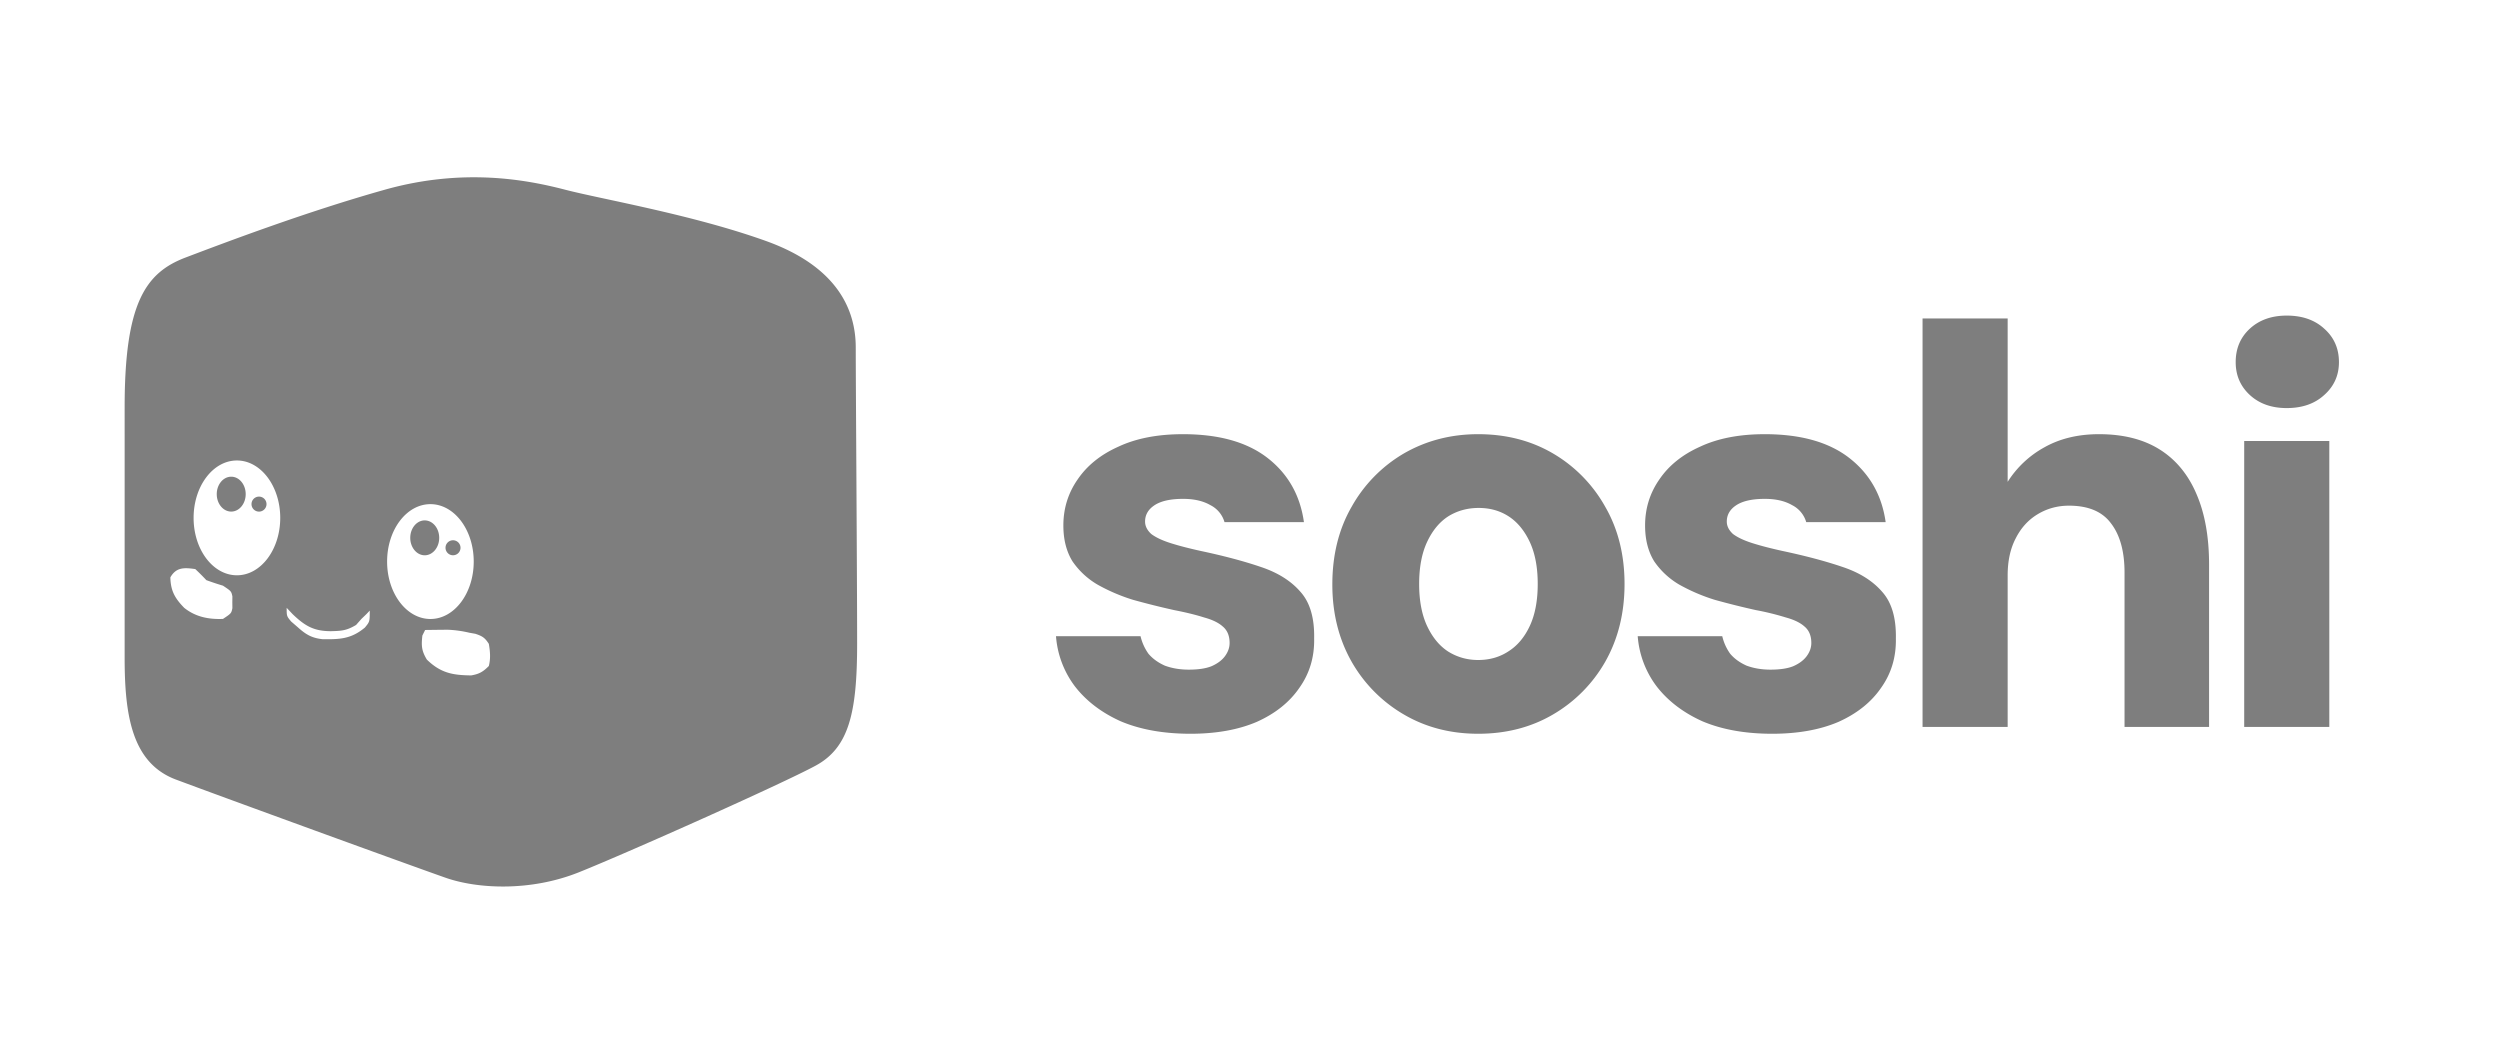
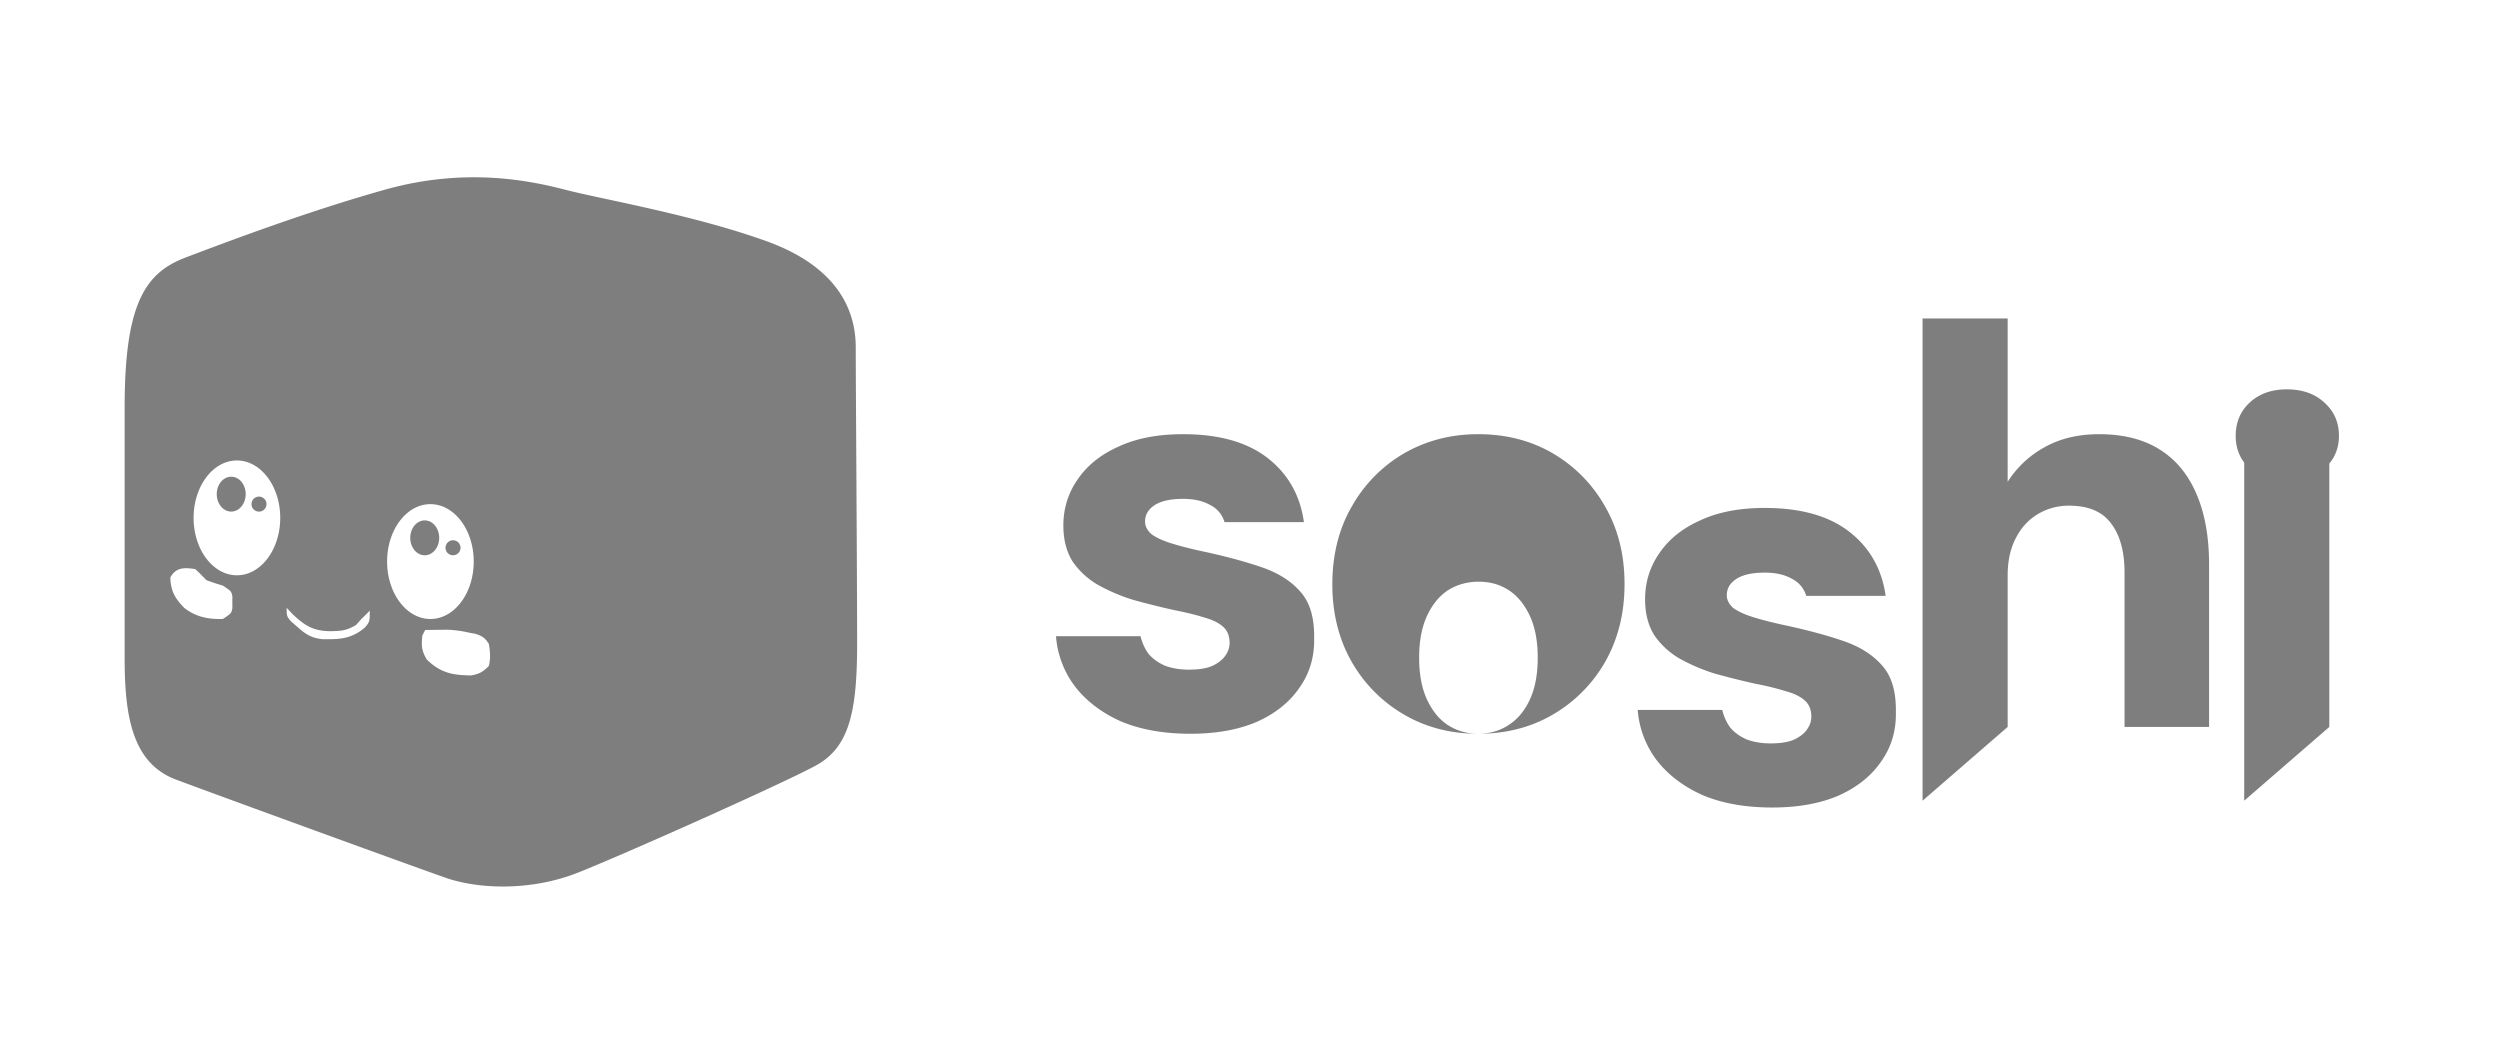
<svg xmlns="http://www.w3.org/2000/svg" width="141" height="60" fill="none" viewBox="0 0 141 60">
-   <path fill="#7e7e7e" d="M21.712 10.697c4.452-1.25 8.044-.547 10.153 0s7.184 1.406 11.323 2.89c4.139 1.483 5.076 3.983 5.076 6.013 0 2.031.078 12.808.078 16.712S47.874 42.17 46 43.184c-1.874 1.016-10.62 4.92-13.354 6.014-2.733 1.093-5.7.937-7.497.313-1.797-.626-12.73-4.608-15.229-5.545s-2.89-3.67-2.89-6.872V22.958c0-5.857 1.173-7.575 3.437-8.434 2.265-.859 6.795-2.577 11.246-3.827m3.075 24.824-.81.01q-.08.159-.156.313c-.064.573-.049.858.253 1.357.776.756 1.454.882 2.5.892.455-.077.67-.205.995-.53.108-.424.074-.822 0-1.25-.226-.352-.37-.437-.762-.567l-.332-.059a6.3 6.3 0 0 0-1.232-.17zm-8.62-1.239c0 .469 0 .469.254.772l.37.32c.453.408.784.609 1.393.676.987.016 1.623-.012 2.396-.656.273-.331.273-.331.273-.956l-.186.196-.283.273-.303.342c-.532.315-.804.335-1.415.35-.968 0-1.465-.294-2.158-.956zm8.108-5.848c-1.35 0-2.443 1.45-2.443 3.239s1.094 3.238 2.443 3.238 2.442-1.45 2.442-3.238-1.093-3.238-2.442-3.239m-13.262 3.662c-.618-.089-1.077-.113-1.406.468.017.76.257 1.18.781 1.718.64.512 1.376.657 2.187.625.468-.312.469-.313.531-.605l-.004-.333.004-.331c-.062-.293-.063-.294-.531-.606a16 16 0 0 1-.938-.312q-.302-.323-.624-.624m2.348-6.125c-1.35 0-2.443 1.45-2.443 3.238s1.094 3.237 2.443 3.237 2.443-1.45 2.443-3.237-1.094-3.238-2.443-3.238m10.593 3.38c.45 0 .816.44.816.983s-.366.984-.816.984c-.451 0-.817-.44-.817-.984 0-.543.366-.984.817-.984m1.566 1.122a.423.423 0 1 1 0 .844.423.423 0 0 1 0-.844m-12.48-3.586c.451 0 .816.44.816.983s-.365.984-.816.984-.816-.44-.816-.984c0-.543.366-.983.816-.983m1.567 1.123a.423.423 0 1 1 0 .846.423.423 0 0 1 0-.846M67.142 41.384q-2.271 0-3.936-.704-1.632-.736-2.592-1.984a5.36 5.36 0 0 1-1.056-2.816h4.768q.129.544.448.992.352.416.928.672.609.224 1.344.224.8 0 1.28-.192.513-.224.768-.576.256-.352.256-.736 0-.608-.384-.928-.351-.32-1.056-.512-.703-.224-1.696-.416a46 46 0 0 1-2.304-.576 10.2 10.2 0 0 1-2.016-.864 4.4 4.4 0 0 1-1.408-1.312q-.512-.833-.512-2.016 0-1.44.8-2.592.801-1.184 2.304-1.856 1.504-.705 3.648-.704 3.04 0 4.768 1.344t2.048 3.616h-4.48a1.55 1.55 0 0 0-.8-.96q-.608-.352-1.536-.352-1.056 0-1.6.352-.543.352-.544.928 0 .383.352.704.384.288 1.088.512t1.728.448q1.953.416 3.36.896 1.44.48 2.24 1.408.801.896.768 2.624.032 1.568-.832 2.784-.831 1.215-2.4 1.92-1.567.672-3.744.672m16.226 0q-2.337 0-4.192-1.088a8.04 8.04 0 0 1-2.945-2.976q-1.087-1.92-1.087-4.352 0-2.496 1.087-4.384a8 8 0 0 1 2.945-3.008q1.888-1.088 4.192-1.088 2.367 0 4.224 1.088a8 8 0 0 1 2.944 3.008q1.088 1.889 1.088 4.352t-1.088 4.384a8.04 8.04 0 0 1-2.945 2.976q-1.856 1.088-4.223 1.088m0-4.16q.96 0 1.696-.48.768-.48 1.216-1.44t.448-2.368-.448-2.368q-.45-.96-1.184-1.44-.736-.48-1.697-.48-.96 0-1.728.48-.735.48-1.184 1.44-.447.96-.447 2.368t.447 2.368q.45.96 1.185 1.44.767.48 1.696.48m16.583 4.16q-2.273 0-3.936-.704-1.632-.736-2.592-1.984a5.36 5.36 0 0 1-1.056-2.816h4.768q.128.544.448.992.352.416.928.672.608.224 1.344.224.8 0 1.28-.192.511-.224.768-.576.256-.352.256-.736 0-.608-.384-.928-.352-.32-1.056-.512a15 15 0 0 0-1.696-.416 46 46 0 0 1-2.304-.576 10.3 10.3 0 0 1-2.016-.864 4.4 4.4 0 0 1-1.408-1.312q-.512-.833-.512-2.016 0-1.44.8-2.592.8-1.184 2.304-1.856 1.505-.705 3.648-.704 3.04 0 4.768 1.344t2.048 3.616h-4.48a1.56 1.56 0 0 0-.8-.96q-.608-.352-1.536-.352-1.056 0-1.6.352t-.544.928q0 .383.352.704.384.288 1.088.512t1.728.448q1.952.416 3.36.896 1.44.48 2.24 1.408.8.896.768 2.624.032 1.568-.832 2.784-.833 1.215-2.4 1.92-1.567.672-3.744.672m8.481-.384V17.96h4.8v9.216a5.7 5.7 0 0 1 2.08-1.952q1.312-.736 3.072-.736 2.049 0 3.424.864 1.377.864 2.08 2.528.704 1.632.704 3.968V41h-4.768v-8.704q0-1.793-.768-2.784-.736-.992-2.368-.992-.96 0-1.76.48t-1.248 1.376q-.448.864-.448 2.08V41zm18.141 0V24.872h4.8V41zm2.4-17.984q-1.28 0-2.08-.736t-.8-1.856q0-1.152.8-1.888.8-.735 2.08-.736 1.311 0 2.112.736.831.736.832 1.888 0 1.12-.832 1.856-.801.735-2.112.736" />
+   <path fill="#7e7e7e" d="M21.712 10.697c4.452-1.25 8.044-.547 10.153 0s7.184 1.406 11.323 2.89c4.139 1.483 5.076 3.983 5.076 6.013 0 2.031.078 12.808.078 16.712S47.874 42.17 46 43.184c-1.874 1.016-10.62 4.92-13.354 6.014-2.733 1.093-5.7.937-7.497.313-1.797-.626-12.73-4.608-15.229-5.545s-2.89-3.67-2.89-6.872V22.958c0-5.857 1.173-7.575 3.437-8.434 2.265-.859 6.795-2.577 11.246-3.827m3.075 24.824-.81.01q-.08.159-.156.313c-.064.573-.049.858.253 1.357.776.756 1.454.882 2.5.892.455-.077.67-.205.995-.53.108-.424.074-.822 0-1.25-.226-.352-.37-.437-.762-.567l-.332-.059a6.3 6.3 0 0 0-1.232-.17zm-8.62-1.239c0 .469 0 .469.254.772l.37.32c.453.408.784.609 1.393.676.987.016 1.623-.012 2.396-.656.273-.331.273-.331.273-.956l-.186.196-.283.273-.303.342c-.532.315-.804.335-1.415.35-.968 0-1.465-.294-2.158-.956zm8.108-5.848c-1.35 0-2.443 1.45-2.443 3.239s1.094 3.238 2.443 3.238 2.442-1.45 2.442-3.238-1.093-3.238-2.442-3.239m-13.262 3.662c-.618-.089-1.077-.113-1.406.468.017.76.257 1.18.781 1.718.64.512 1.376.657 2.187.625.468-.312.469-.313.531-.605l-.004-.333.004-.331c-.062-.293-.063-.294-.531-.606a16 16 0 0 1-.938-.312q-.302-.323-.624-.624m2.348-6.125c-1.35 0-2.443 1.45-2.443 3.238s1.094 3.237 2.443 3.237 2.443-1.45 2.443-3.237-1.094-3.238-2.443-3.238m10.593 3.38c.45 0 .816.44.816.983s-.366.984-.816.984c-.451 0-.817-.44-.817-.984 0-.543.366-.984.817-.984m1.566 1.122a.423.423 0 1 1 0 .844.423.423 0 0 1 0-.844m-12.48-3.586c.451 0 .816.44.816.983s-.365.984-.816.984-.816-.44-.816-.984c0-.543.366-.983.816-.983m1.567 1.123a.423.423 0 1 1 0 .846.423.423 0 0 1 0-.846M67.142 41.384q-2.271 0-3.936-.704-1.632-.736-2.592-1.984a5.36 5.36 0 0 1-1.056-2.816h4.768q.129.544.448.992.352.416.928.672.609.224 1.344.224.8 0 1.28-.192.513-.224.768-.576.256-.352.256-.736 0-.608-.384-.928-.351-.32-1.056-.512-.703-.224-1.696-.416a46 46 0 0 1-2.304-.576 10.2 10.2 0 0 1-2.016-.864 4.4 4.4 0 0 1-1.408-1.312q-.512-.833-.512-2.016 0-1.44.8-2.592.801-1.184 2.304-1.856 1.504-.705 3.648-.704 3.04 0 4.768 1.344t2.048 3.616h-4.48a1.55 1.55 0 0 0-.8-.96q-.608-.352-1.536-.352-1.056 0-1.6.352-.543.352-.544.928 0 .383.352.704.384.288 1.088.512t1.728.448q1.953.416 3.36.896 1.44.48 2.24 1.408.801.896.768 2.624.032 1.568-.832 2.784-.831 1.215-2.4 1.92-1.567.672-3.744.672m16.226 0q-2.337 0-4.192-1.088a8.04 8.04 0 0 1-2.945-2.976q-1.087-1.92-1.087-4.352 0-2.496 1.087-4.384a8 8 0 0 1 2.945-3.008q1.888-1.088 4.192-1.088 2.367 0 4.224 1.088a8 8 0 0 1 2.944 3.008q1.088 1.889 1.088 4.352t-1.088 4.384a8.04 8.04 0 0 1-2.945 2.976q-1.856 1.088-4.223 1.088q.96 0 1.696-.48.768-.48 1.216-1.44t.448-2.368-.448-2.368q-.45-.96-1.184-1.44-.736-.48-1.697-.48-.96 0-1.728.48-.735.48-1.184 1.44-.447.96-.447 2.368t.447 2.368q.45.96 1.185 1.44.767.48 1.696.48m16.583 4.16q-2.273 0-3.936-.704-1.632-.736-2.592-1.984a5.36 5.36 0 0 1-1.056-2.816h4.768q.128.544.448.992.352.416.928.672.608.224 1.344.224.8 0 1.28-.192.511-.224.768-.576.256-.352.256-.736 0-.608-.384-.928-.352-.32-1.056-.512a15 15 0 0 0-1.696-.416 46 46 0 0 1-2.304-.576 10.3 10.3 0 0 1-2.016-.864 4.4 4.4 0 0 1-1.408-1.312q-.512-.833-.512-2.016 0-1.44.8-2.592.8-1.184 2.304-1.856 1.505-.705 3.648-.704 3.04 0 4.768 1.344t2.048 3.616h-4.48a1.56 1.56 0 0 0-.8-.96q-.608-.352-1.536-.352-1.056 0-1.6.352t-.544.928q0 .383.352.704.384.288 1.088.512t1.728.448q1.952.416 3.36.896 1.44.48 2.24 1.408.8.896.768 2.624.032 1.568-.832 2.784-.833 1.215-2.4 1.92-1.567.672-3.744.672m8.481-.384V17.96h4.8v9.216a5.7 5.7 0 0 1 2.08-1.952q1.312-.736 3.072-.736 2.049 0 3.424.864 1.377.864 2.08 2.528.704 1.632.704 3.968V41h-4.768v-8.704q0-1.793-.768-2.784-.736-.992-2.368-.992-.96 0-1.76.48t-1.248 1.376q-.448.864-.448 2.08V41zm18.141 0V24.872h4.8V41zm2.4-17.984q-1.28 0-2.08-.736t-.8-1.856q0-1.152.8-1.888.8-.735 2.08-.736 1.311 0 2.112.736.831.736.832 1.888 0 1.12-.832 1.856-.801.735-2.112.736" />
</svg>